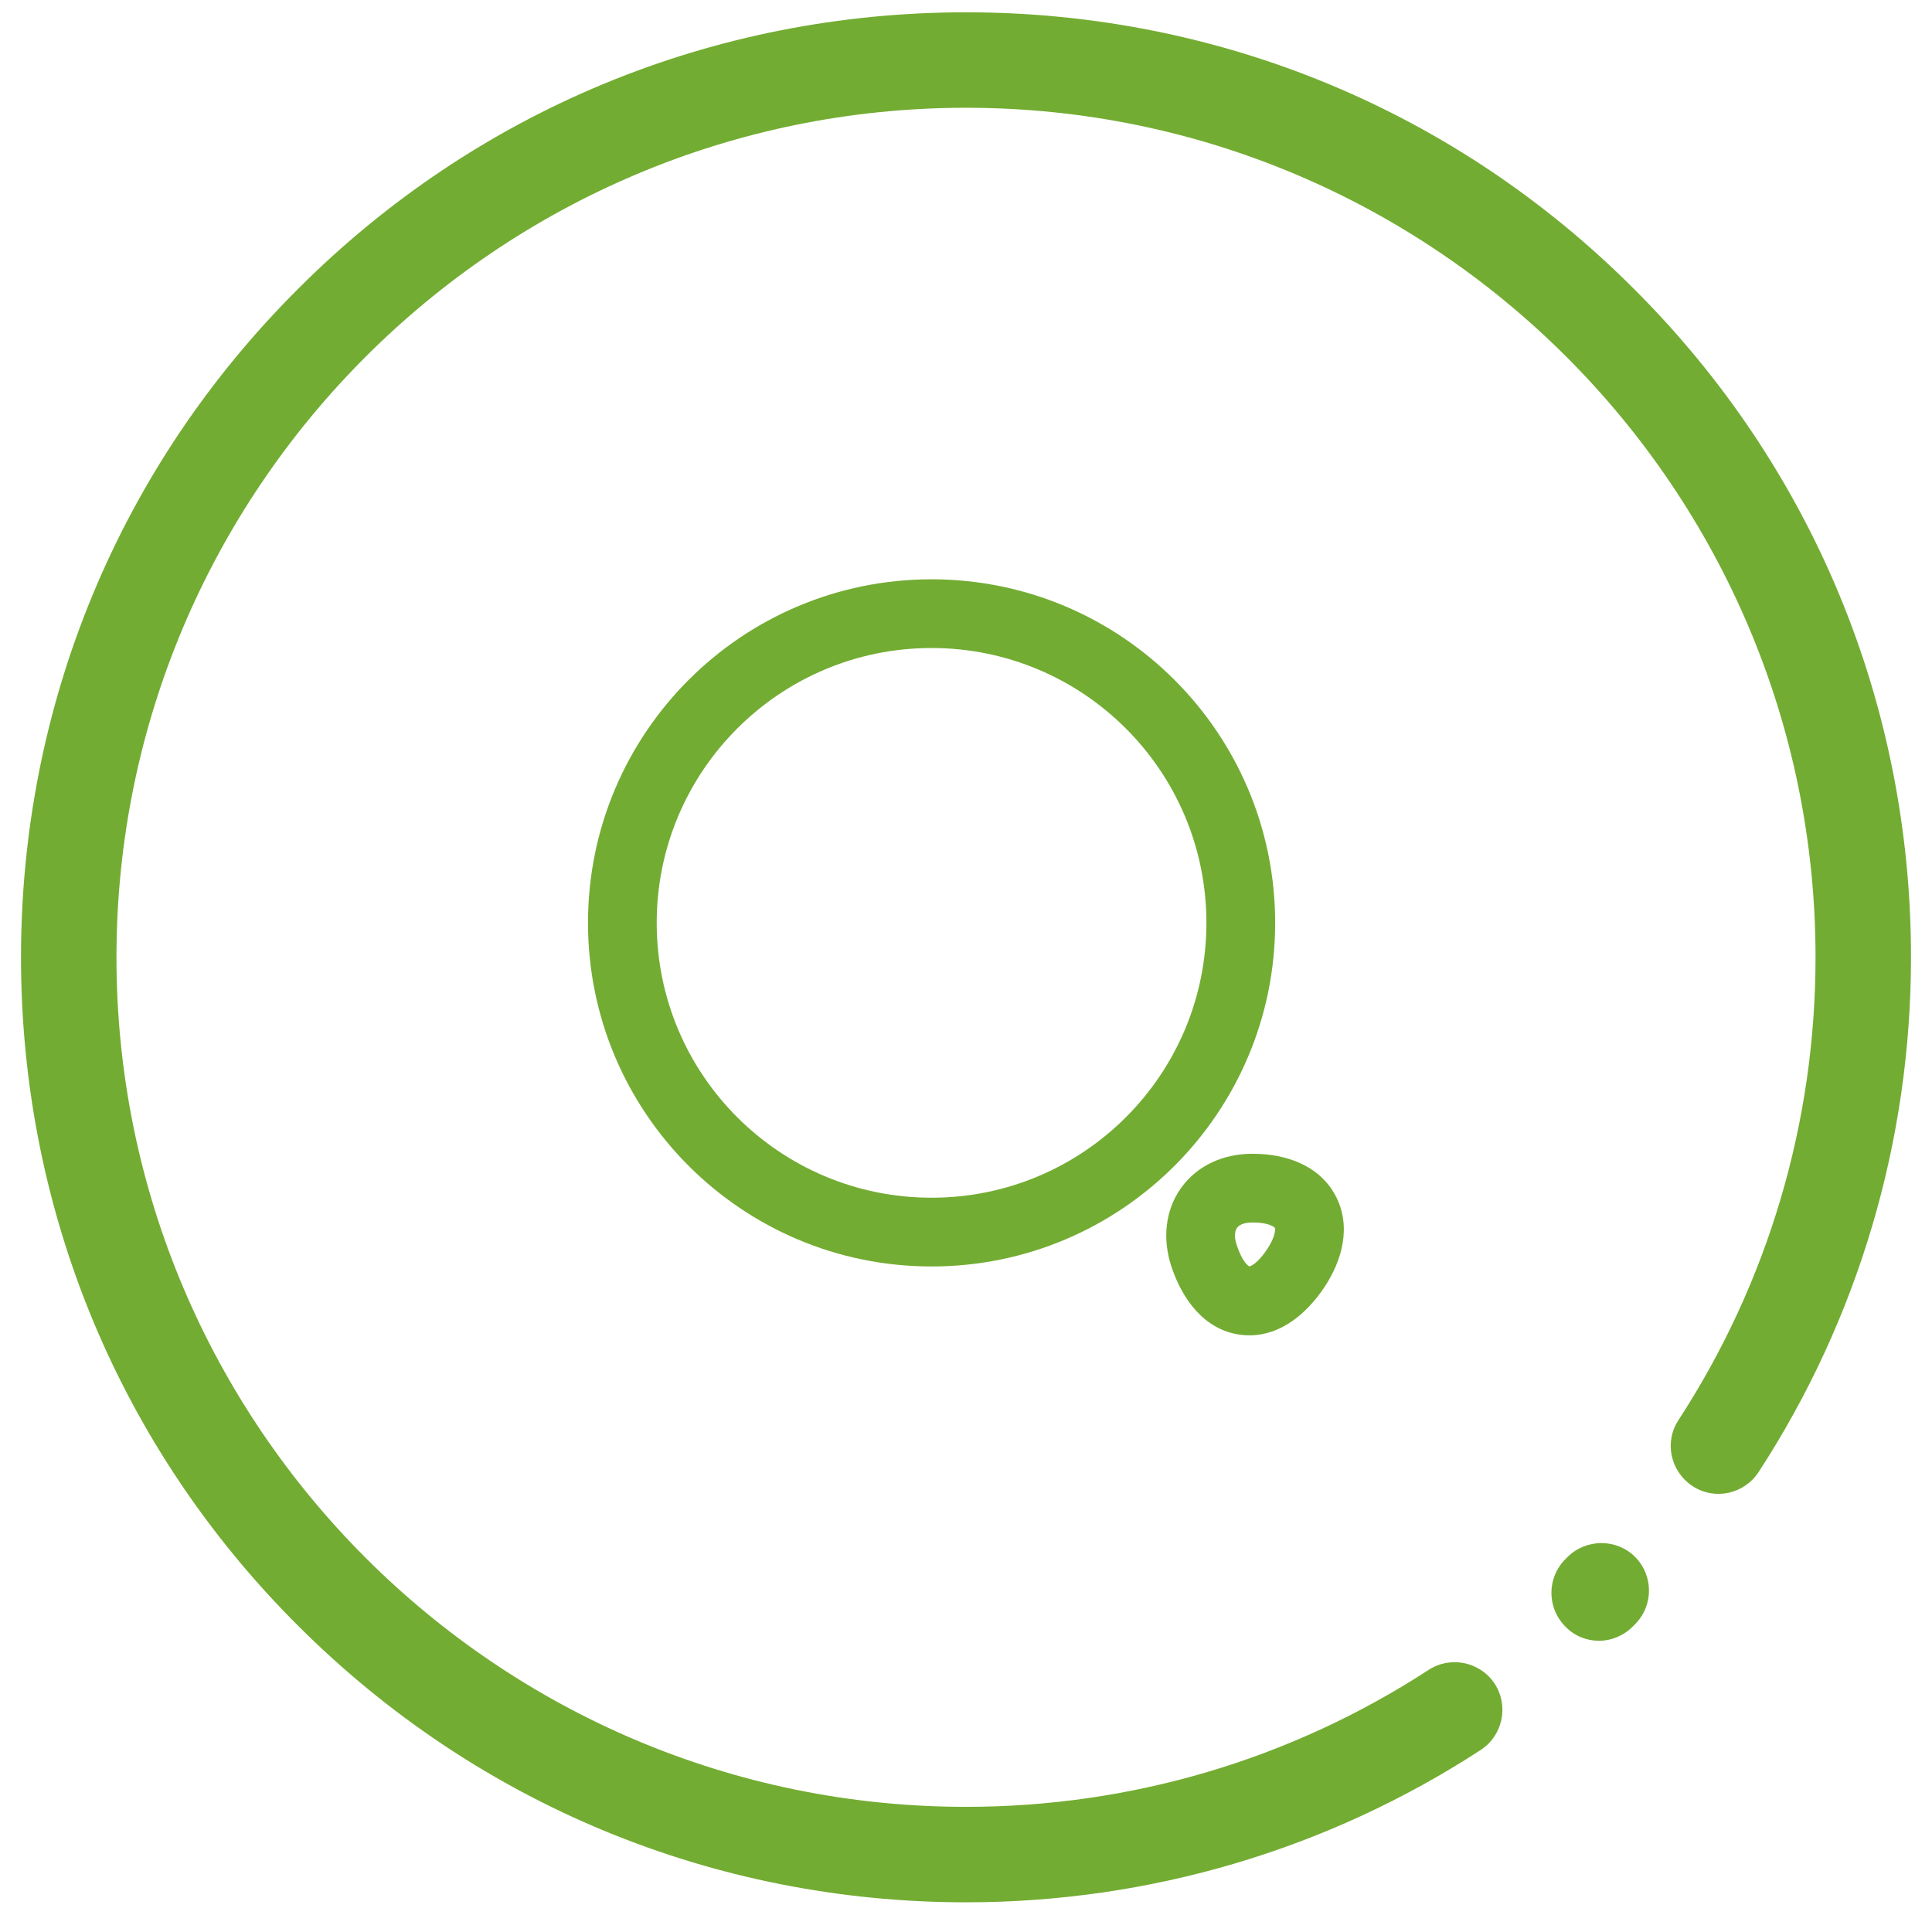
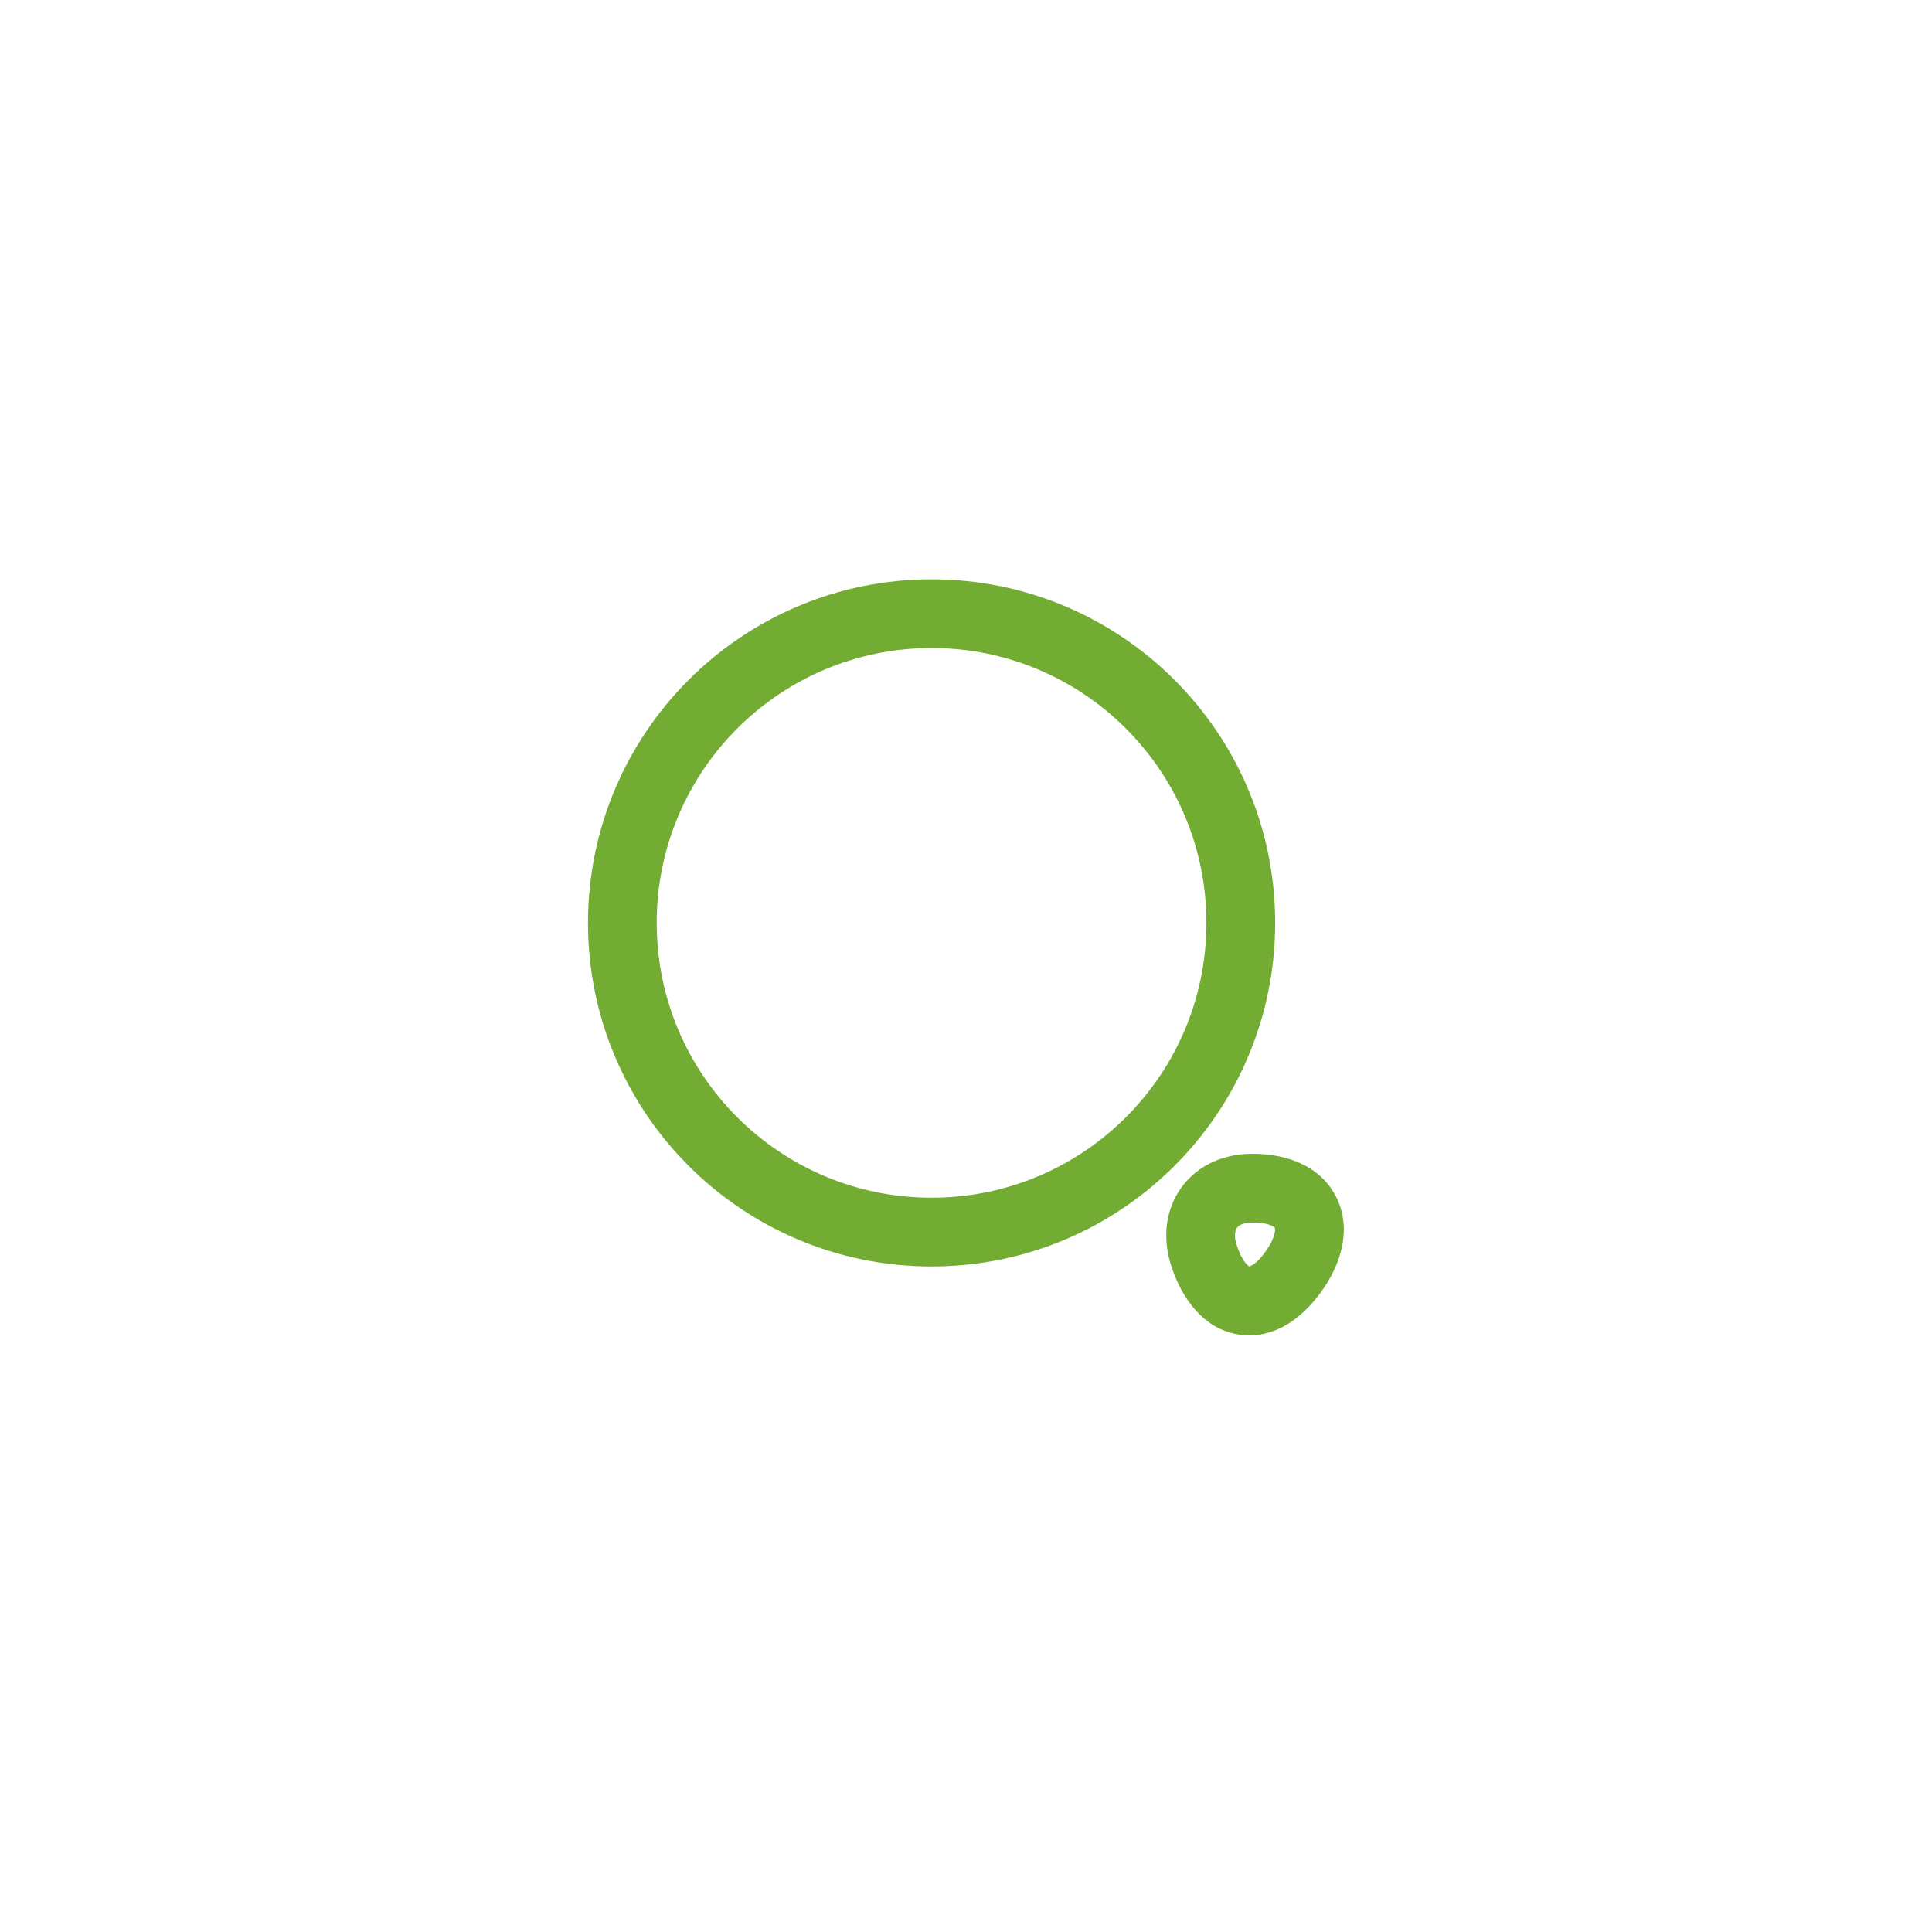
<svg xmlns="http://www.w3.org/2000/svg" width="46" height="46" viewBox="0 0 46 46" fill="none">
-   <path d="M38.927 37.066C39.373 37.512 39.373 38.23 38.927 38.675L38.873 38.73C38.654 38.948 38.364 39.066 38.073 39.066C37.782 39.066 37.491 38.957 37.273 38.73C36.827 38.285 36.827 37.566 37.273 37.121L37.318 37.075C37.764 36.63 38.491 36.63 38.927 37.066Z" fill="#73AC32" />
-   <path d="M38.909 6.884C34.664 2.629 29.009 0.293 23 0.293C16.991 0.293 11.336 2.629 7.091 6.884C2.836 11.129 0.5 16.784 0.5 22.793C0.5 28.802 2.836 34.457 7.091 38.702C11.336 42.947 16.991 45.293 23 45.293C27.373 45.293 31.609 44.038 35.255 41.666C35.782 41.32 35.927 40.62 35.591 40.093C35.245 39.566 34.545 39.42 34.018 39.757C30.736 41.893 26.927 43.02 23 43.02C11.845 43.02 2.773 33.947 2.773 22.793C2.773 11.638 11.845 2.566 23 2.566C34.154 2.566 43.227 11.638 43.227 22.793C43.227 26.72 42.1 30.529 39.964 33.811C39.618 34.338 39.773 35.038 40.3 35.384C40.827 35.729 41.527 35.575 41.873 35.047C44.245 31.402 45.5 27.157 45.5 22.793C45.5 16.784 43.164 11.129 38.909 6.884Z" fill="#73AC32" />
  <path fill-rule="evenodd" clip-rule="evenodd" d="M22.18 15.429C18.566 15.429 15.636 18.359 15.636 21.973C15.636 25.588 18.566 28.517 22.18 28.517C25.795 28.517 28.724 25.588 28.724 21.973C28.724 18.359 25.795 15.429 22.18 15.429ZM14 21.973C14 17.455 17.662 13.793 22.18 13.793C26.698 13.793 30.361 17.455 30.361 21.973C30.361 26.491 26.698 30.154 22.18 30.154C17.662 30.154 14 26.491 14 21.973Z" fill="#73AC32" />
  <path fill-rule="evenodd" clip-rule="evenodd" d="M29.833 27.471C29.149 27.466 28.515 27.737 28.125 28.279C27.735 28.821 27.677 29.508 27.891 30.157L27.891 30.157C28.148 30.934 28.673 31.664 29.529 31.779C30.384 31.893 31.082 31.327 31.533 30.647L31.534 30.647C31.967 29.995 32.18 29.182 31.795 28.463C31.41 27.744 30.617 27.472 29.833 27.471ZM29.445 29.643C29.573 30.031 29.707 30.131 29.746 30.153C29.79 30.142 29.945 30.081 30.171 29.742M29.445 29.643C29.364 29.401 29.421 29.279 29.452 29.235C29.482 29.193 29.575 29.105 29.822 29.107L29.822 29.107H29.829C30.056 29.107 30.198 29.146 30.275 29.182C30.312 29.199 30.332 29.215 30.342 29.223C30.351 29.231 30.353 29.235 30.353 29.235L30.353 29.235L30.353 29.235C30.353 29.236 30.355 29.24 30.357 29.252C30.359 29.264 30.361 29.29 30.354 29.331C30.341 29.415 30.295 29.554 30.171 29.742" fill="#73AC32" />
</svg>